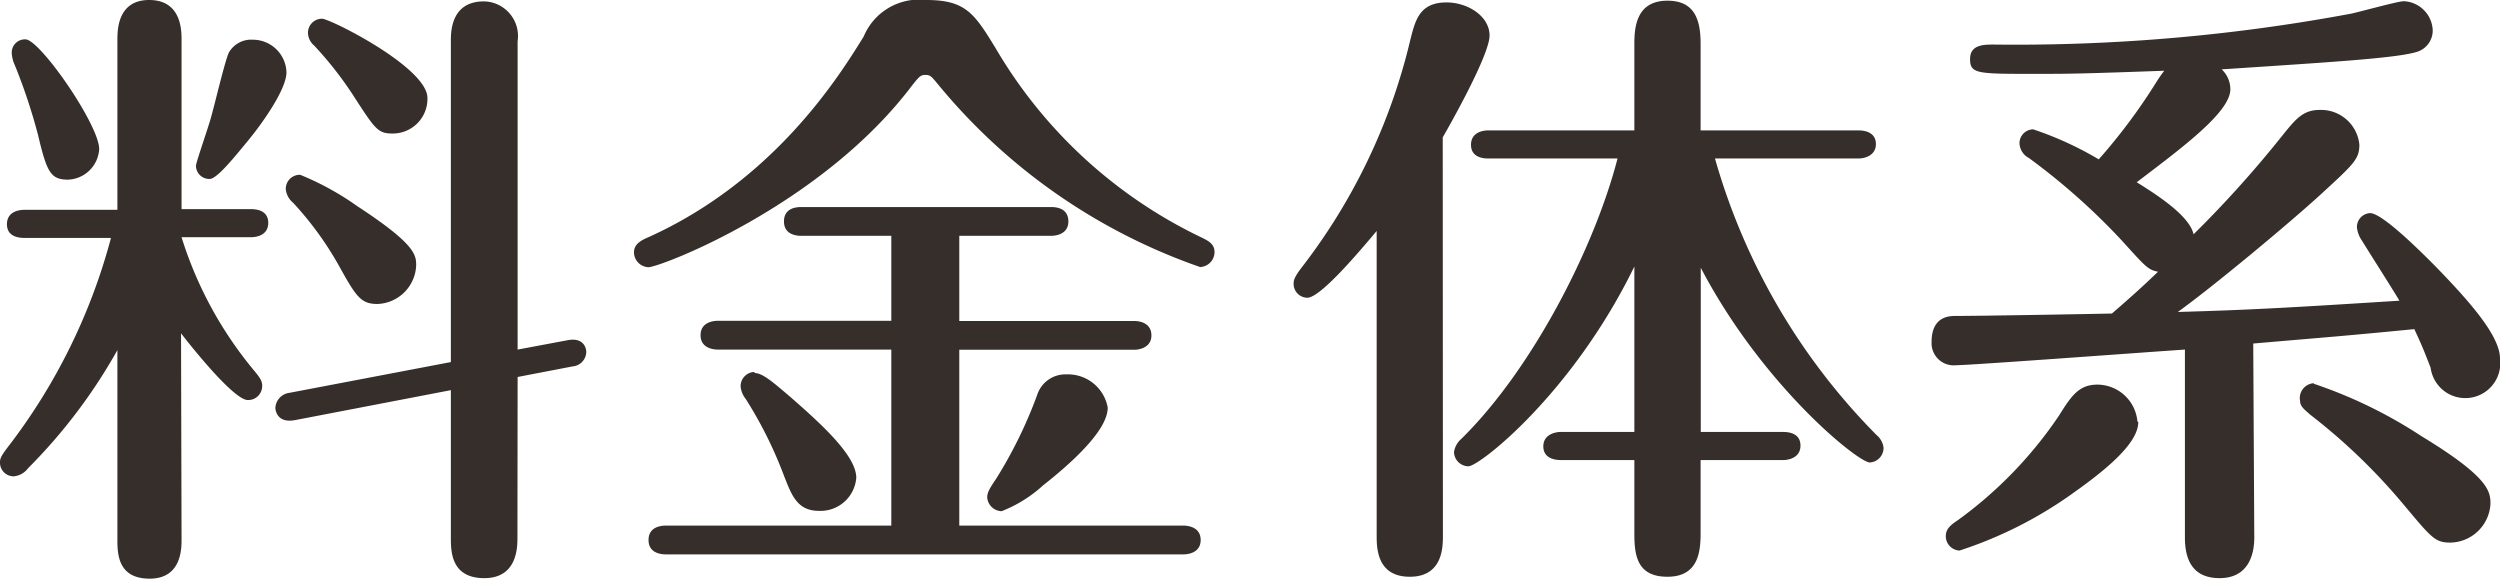
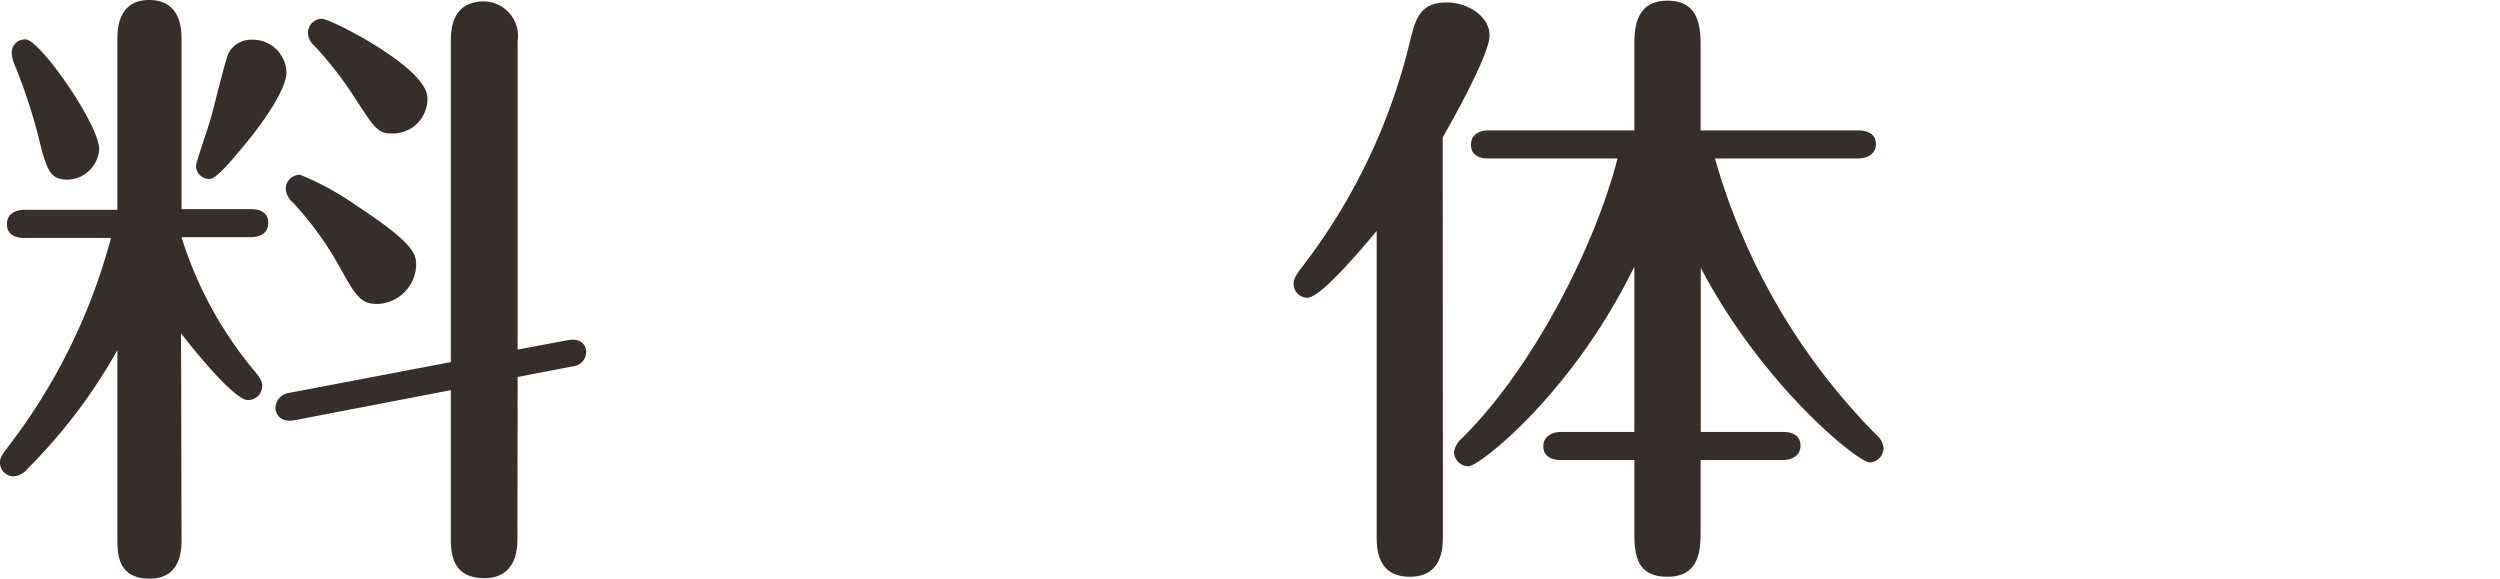
<svg xmlns="http://www.w3.org/2000/svg" width="144.17" height="33.37" viewBox="0 0 144.17 33.37">
  <defs>
    <style>.cls-1{fill:#362e2b;}</style>
  </defs>
  <title>contents03-title01</title>
  <g id="レイヤー_2" data-name="レイヤー 2">
    <g id="moji_ol">
      <path class="cls-1" d="M10.47,31.1c0,.54,0,2.27-1.84,2.27S6.77,31.93,6.77,31.1V20.19A31.19,31.19,0,0,1,1.62,27a1.17,1.17,0,0,1-.83.47A.79.79,0,0,1,0,26.64c0-.22.11-.4.4-.79a34.08,34.08,0,0,0,6-12.13h-5c-.32,0-1-.07-1-.79s.68-.83,1-.83H6.77V2.3C6.77,1.76,6.77,0,8.6,0s1.87,1.69,1.87,2.27v9.79h4c.32,0,1,.07,1,.79s-.68.83-1,.83h-4a22.42,22.42,0,0,0,4.25,7.77c.29.36.4.54.4.79a.81.81,0,0,1-.83.83c-.79,0-3.2-3-3.85-3.85ZM5.72,8.6a1.87,1.87,0,0,1-1.8,1.76c-1,0-1.22-.43-1.73-2.59a33,33,0,0,0-1.33-4A1.91,1.91,0,0,1,.68,3.1a.76.76,0,0,1,.79-.83C2.3,2.27,5.72,7.2,5.72,8.6Zm10.8-4.43c0,1-1.44,3-2.2,3.92s-1.8,2.23-2.23,2.23a.77.77,0,0,1-.79-.76c0-.18.68-2.12.83-2.66.22-.72.86-3.49,1.08-3.89a1.48,1.48,0,0,1,1.37-.72A1.94,1.94,0,0,1,16.52,4.18ZM29.84,31c0,.54,0,2.34-1.91,2.34S26,31.82,26,31V22.5l-9,1.73c-1,.18-1.12-.54-1.12-.72a.93.93,0,0,1,.83-.86L26,20.88V2.38c0-.54,0-2.3,1.91-2.3a2,2,0,0,1,1.94,2.3V20.16l2.88-.54c.94-.18,1.08.47,1.08.68a.86.86,0,0,1-.79.83l-3.17.61ZM17.31,10.08a16.15,16.15,0,0,1,3.28,1.8C23.94,14.07,24,14.69,24,15.3a2.32,2.32,0,0,1-2.23,2.23c-.94,0-1.22-.4-2.16-2.09a18.93,18.93,0,0,0-2.7-3.74,1.18,1.18,0,0,1-.43-.79A.81.81,0,0,1,17.31,10.08Zm1.26-9c.47,0,6.08,2.81,6.08,4.57a2,2,0,0,1-2,2.05c-.86,0-1-.22-2.3-2.23a20.91,20.91,0,0,0-2.23-2.84,1,1,0,0,1-.36-.72A.81.81,0,0,1,18.57,1.08Z" />
-       <path class="cls-1" d="M52.62,4.9C47.4,11.84,38.08,15.41,37.39,15.41a.87.87,0,0,1-.83-.86c0-.5.47-.72.9-.9,7.2-3.28,10.91-9.21,12.35-11.55A3.46,3.46,0,0,1,53.41,0c2.27,0,2.77.76,4,2.77A27.5,27.5,0,0,0,69.32,13.71c.36.18.72.36.72.83a.87.87,0,0,1-.83.86A34,34,0,0,1,54.09,4.86c-.36-.43-.43-.54-.72-.54S53,4.43,52.62,4.9Zm2.7,13.61H65.4c.32,0,1,.11,1,.83s-.72.83-1,.83H55.32V30.31H68.24c.32,0,1,.11,1,.83s-.68.83-1,.83H38.4c-.36,0-1-.11-1-.83s.65-.83,1-.83h13V20.16h-10c-.32,0-1-.11-1-.83s.68-.83,1-.83h10v-4.9H46.21c-.29,0-1-.07-1-.83s.68-.83,1-.83h14.4c.32,0,1,.07,1,.83s-.76.83-1,.83H55.32Zm-11.81,3c.47,0,1.08.54,2.09,1.4,1.69,1.48,3.78,3.35,3.78,4.64a2.07,2.07,0,0,1-2.16,1.91c-1.26,0-1.58-.94-2-2A23.91,23.91,0,0,0,43,23a1.33,1.33,0,0,1-.29-.72A.82.82,0,0,1,43.51,21.45ZM60.14,28a7.66,7.66,0,0,1-2.38,1.48.86.86,0,0,1-.83-.79c0-.32.18-.58.54-1.12a25.81,25.81,0,0,0,2.34-4.79,1.71,1.71,0,0,1,1.69-1.19,2.33,2.33,0,0,1,2.38,1.91C63.89,24.8,61.83,26.67,60.14,28Z" />
      <path class="cls-1" d="M83.21,30.88c0,.65,0,2.38-1.91,2.38s-1.91-1.69-1.91-2.38V13.32c-1,1.19-3.24,3.85-4,3.85a.8.8,0,0,1-.79-.79c0-.18,0-.36.5-1A34.38,34.38,0,0,0,81.33,2.3c.29-1.15.54-2.16,2.09-2.16,1.22,0,2.48.79,2.48,1.91s-2.3,5.18-2.7,5.87ZM85.83,9.14c-.32,0-1-.07-1-.79s.68-.83,1-.83h8.42v-5c0-1,.14-2.48,1.91-2.48,1.58,0,1.91,1.12,1.91,2.48v5h9.11c.36,0,1,.11,1,.79s-.68.83-1,.83H98.9a37,37,0,0,0,9.32,15.95,1.13,1.13,0,0,1,.4.72.84.84,0,0,1-.79.86c-.68,0-6.19-4.43-9.75-11.23v9.47h4.75c.4,0,1,.11,1,.79s-.65.83-1,.83H98.07v4.25c0,1.12-.18,2.48-1.91,2.48s-1.91-1.19-1.91-2.48V26.53H90c-.36,0-1-.11-1-.79s.68-.83,1-.83h4.25V15.37c-3.56,7.31-8.93,11.52-9.57,11.52a.84.84,0,0,1-.83-.83,1.27,1.27,0,0,1,.43-.76c4.07-4,7.67-11,9-16.16Z" />
-       <path class="cls-1" d="M130,31c0,1.12-.43,2.34-2,2.34s-2-1.08-2-2.34V20.16c-1.73.11-12.31.9-13.17.9a1.28,1.28,0,0,1-1.44-1.33c0-1.48,1-1.51,1.4-1.51,1.4,0,7.7-.11,9-.14,1.51-1.3,2.23-2,2.66-2.41-.58-.11-.72-.29-2.09-1.8A37.93,37.93,0,0,0,117,9.11a1,1,0,0,1-.54-.86.8.8,0,0,1,.79-.79,19.36,19.36,0,0,1,3.78,1.73,33.23,33.23,0,0,0,3.35-4.5,7.49,7.49,0,0,1,.43-.61c-5,.18-5.58.18-7.49.18-3.31,0-3.71,0-3.71-.86s.86-.83,1.44-.83A105.19,105.19,0,0,0,135.57.79c.54-.11,2.7-.72,3.06-.72a1.75,1.75,0,0,1,1.66,1.66A1.29,1.29,0,0,1,139.35,3c-1.22.36-4.9.58-11.23,1a1.58,1.58,0,0,1,.5,1.15c0,1.3-2.7,3.31-5.4,5.36,1.62,1,3.06,2.05,3.28,3a64.51,64.51,0,0,0,5.26-5.87c.65-.79,1.08-1.3,2-1.3a2.22,2.22,0,0,1,2.3,2c0,.83-.32,1.12-2.16,2.81s-6.3,5.4-8.31,6.84c4-.11,6.52-.25,12.78-.65-.36-.61-1.44-2.3-2.16-3.46a1.64,1.64,0,0,1-.29-.76.8.8,0,0,1,.76-.83c.72,0,3.06,2.34,4.07,3.38,1.55,1.62,3.42,3.67,3.42,5a2,2,0,0,1-4,.54c-.5-1.3-.58-1.44-.94-2.23-4.1.4-4.64.43-9.29.83Zm-6.69-6.66c0,1.3-2.09,2.92-3.92,4.21A23.86,23.86,0,0,1,113,31.75a.83.83,0,0,1-.79-.83c0-.43.29-.65.72-.94a24,24,0,0,0,5.8-6c.72-1.15,1.15-1.8,2.23-1.8A2.33,2.33,0,0,1,123.26,24.3Zm10.15-2.2a26.89,26.89,0,0,1,6.16,3c3.92,2.38,4,3.2,4,3.92a2.36,2.36,0,0,1-2.3,2.23c-.9,0-1.08-.25-2.74-2.23a34.41,34.41,0,0,0-5.36-5.15c-.32-.29-.58-.47-.58-.79A.86.86,0,0,1,133.41,22.1Z" />
    </g>
  </g>
</svg>